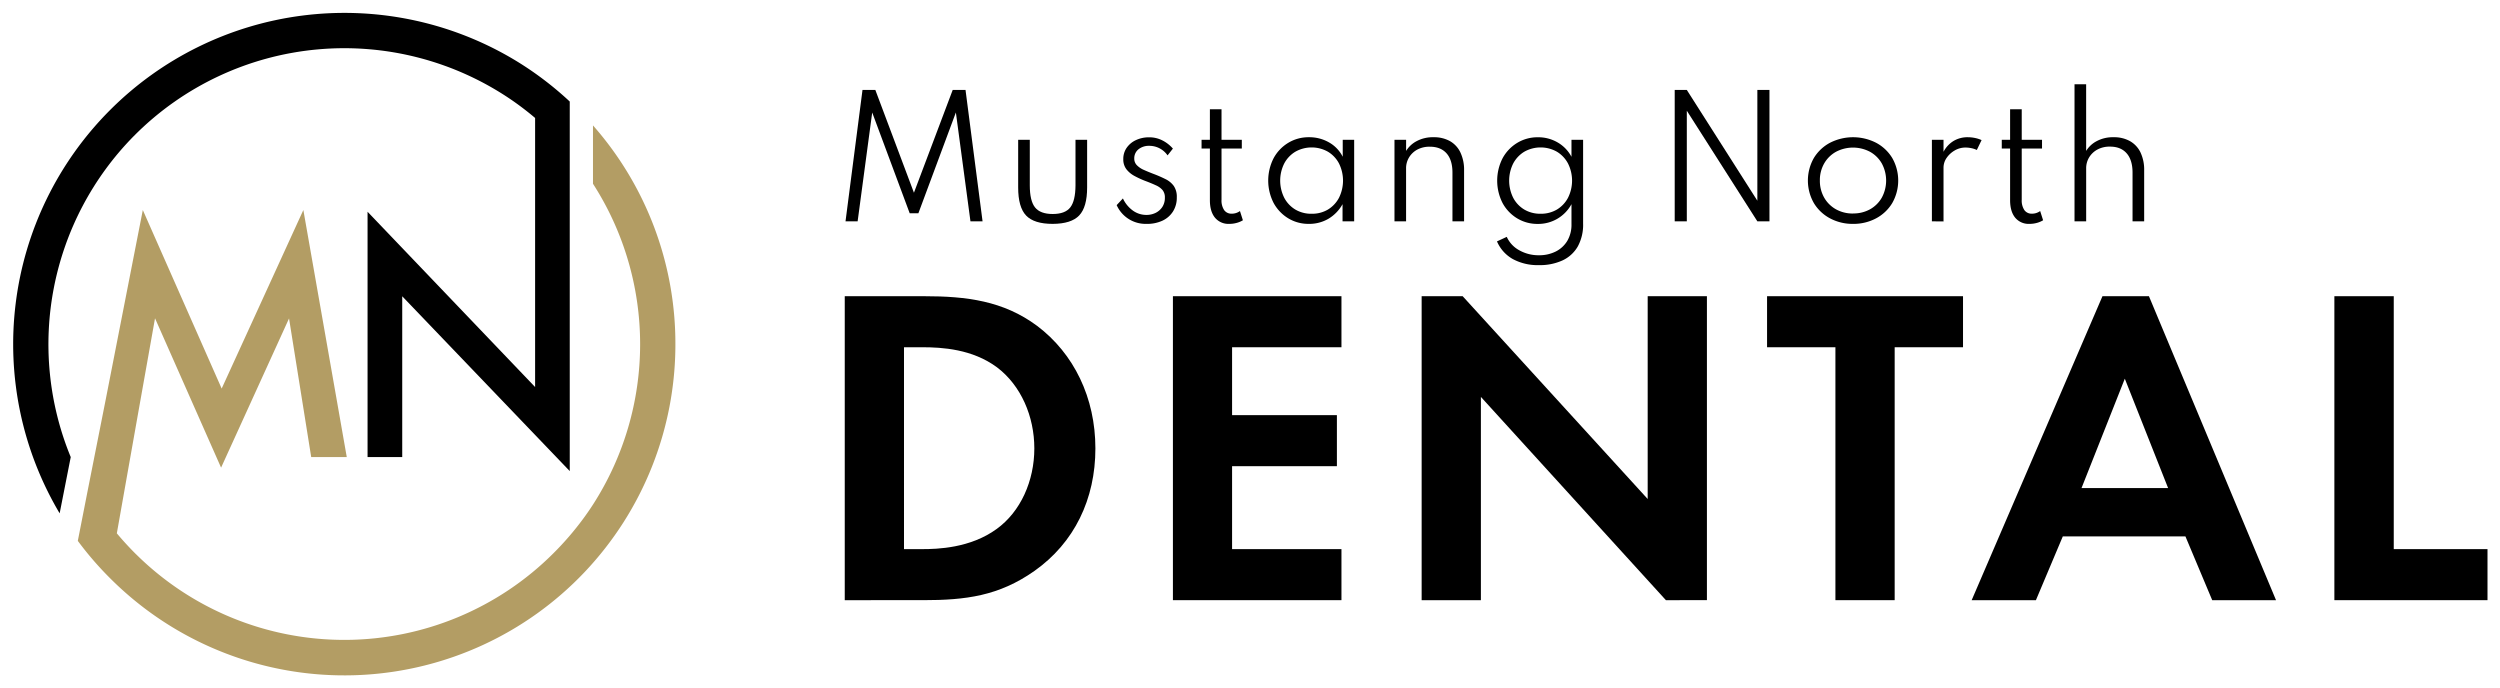
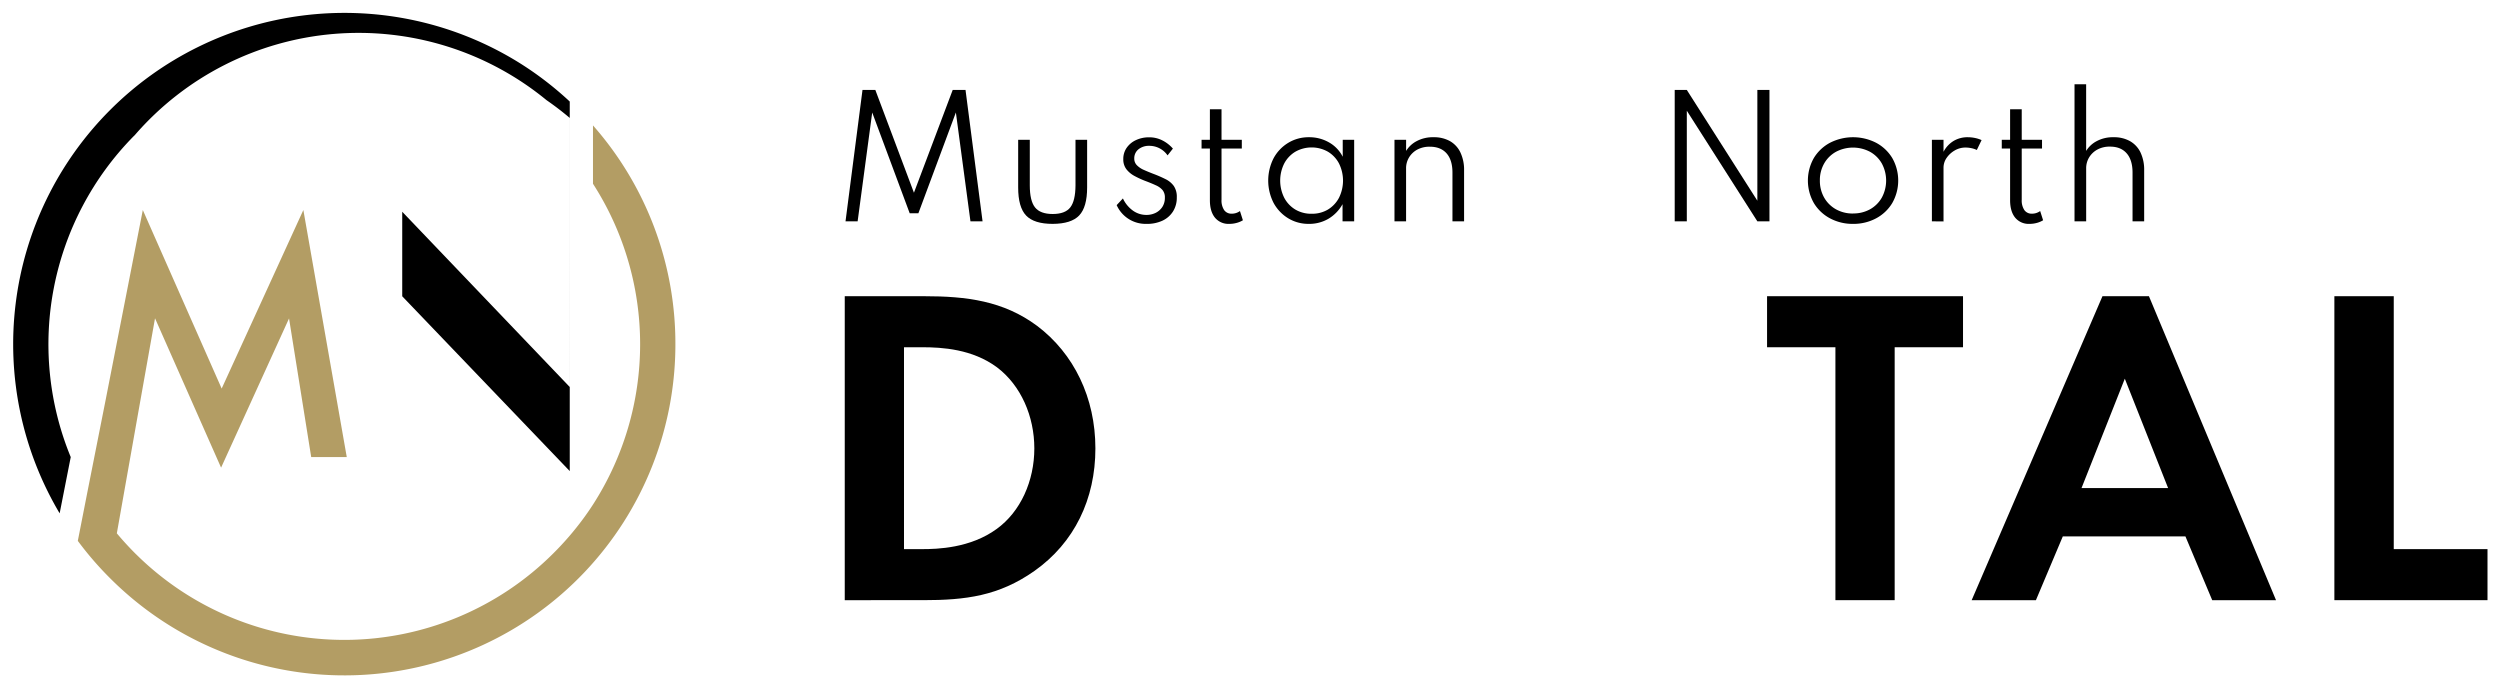
<svg xmlns="http://www.w3.org/2000/svg" viewBox="0 0 1200 330">
  <defs>
    <style>.a{fill:#b39d64;}</style>
  </defs>
-   <path d="M273.48,48.74V226.12l-80.41-83.91V219.4H176.43V101.64l80.42,84.13V56.62q-5.4-4.57-11.15-8.54A142.14,142.14,0,0,0,64.81,64.73s0,0,0,0l-.67.67a142.35,142.35,0,0,0-30.19,154l-5.32,27A159,159,0,0,1,245.7,28q5.73,3.36,11.15,7.2A159.69,159.69,0,0,1,273.48,48.74Z" />
+   <path d="M273.48,48.74V226.12l-80.41-83.91V219.4V101.64l80.42,84.13V56.62q-5.4-4.57-11.15-8.54A142.14,142.14,0,0,0,64.81,64.73s0,0,0,0l-.67.67a142.35,142.35,0,0,0-30.19,154l-5.32,27A159,159,0,0,1,245.7,28q5.73,3.36,11.15,7.2A159.69,159.69,0,0,1,273.48,48.74Z" />
  <path class="a" d="M324.19,165.15A158.9,158.9,0,0,1,62.07,286.09q-4.77-4.08-9.23-8.54l-.49-.49a158.29,158.29,0,0,1-15-17.44L42,235.93,50.7,192l17.85-91.19,37.85,85.7,39.21-85.7L166.45,219.4H149.38l-10.64-66.55-32.62,71.62L74.41,152.78,66.6,196.66,56.08,256q4.13,4.94,8.73,9.55c.25.26.51.51.77.75a142,142,0,0,0,200.08-.75A143.53,143.53,0,0,0,279.93,249c1.64-2.22,3.2-4.49,4.7-6.8a142.31,142.31,0,0,0,0-154V60.2a158.43,158.43,0,0,1,39.56,105Z" />
  <path d="M443.54,142.18c20.35,0,38.06,2.19,54.25,14.22,17.72,13.34,28,34.56,28,58.84s-10.06,45.28-29.31,58.84c-17.06,12-33,14-53.37,14H405.48V142.18Zm-9.62,121.4h8.75c7.22,0,23-.44,35.65-9.62,11.6-8.32,18.16-23.19,18.16-38.72,0-15.31-6.35-30.19-17.94-38.94-11.81-8.74-26.25-9.62-35.87-9.62h-8.75Z" />
-   <path d="M643.9,166.68H591.4v32.59h50.31v24.5H591.4v39.81h52.5v24.5H563V142.18H643.9Z" />
-   <path d="M682.39,288.08V142.18h19.69l88.81,97.34V142.18h28.43v145.9H799.63l-88.8-97.56v97.56Z" />
  <path d="M909.44,166.68v121.4H881V166.68H848.19v-24.5h94.06v24.5Z" />
  <path d="M1049,257.46H990.15l-12.91,30.62H946.4l62.78-145.9h22.31l61,145.9h-30.63Zm-8.31-23.19-20.78-52.5-20.78,52.5Z" />
  <path d="M1149,142.18v121.4H1194v24.5h-73.5V142.18Z" />
  <path d="M405.85,106.24,414,43.17h6.16l18.53,49.34L457.3,43.17h6.15l8.18,63.07h-5.81l-7-52.25-18,48.39h-4.16L418.66,54l-7,52.25Z" />
  <path d="M505.27,107.46q-8.91,0-12.73-4T488.72,90V67.1h5.58V89q0,7.41,2.52,10.56t8.45,3.16q6,0,8.46-3.16T516.24,89V67.1h5.58V90q0,9.41-3.81,13.42T505.27,107.46Z" />
  <path d="M550.33,107.46a15.22,15.22,0,0,1-14.33-9l3-3.21a15,15,0,0,0,4.78,5.83,11,11,0,0,0,6.53,2.08,9.86,9.86,0,0,0,4.42-1,8.18,8.18,0,0,0,3.21-2.85,8,8,0,0,0,1.2-4.42A5.5,5.5,0,0,0,558,91.21a9.09,9.09,0,0,0-3.28-2.31q-2.16-1-5.37-2.2a45,45,0,0,1-4.82-2.25,12.28,12.28,0,0,1-3.84-3.19,7.73,7.73,0,0,1-1.51-4.91,9.26,9.26,0,0,1,1.6-5.37,10.92,10.92,0,0,1,4.44-3.71,14.55,14.55,0,0,1,6.42-1.36,13.73,13.73,0,0,1,6.17,1.42,16.61,16.61,0,0,1,5.18,4l-2.56,3.25A10.6,10.6,0,0,0,551.67,70a7.87,7.87,0,0,0-5.22,1.68,5.48,5.48,0,0,0-2,4.4,4.46,4.46,0,0,0,1.27,3.25,10.66,10.66,0,0,0,3.3,2.22c1.36.61,2.84,1.22,4.42,1.83a60.06,60.06,0,0,1,6,2.6,10.66,10.66,0,0,1,4,3.31,9.22,9.22,0,0,1,1.42,5.44,12.32,12.32,0,0,1-1.84,6.81,12,12,0,0,1-5.1,4.41A17.38,17.38,0,0,1,550.33,107.46Z" />
  <path d="M590,107.46a8.36,8.36,0,0,1-6.83-3c-1.62-2-2.42-4.76-2.42-8.36V71.3h-4V67.1h4V52.46h5.58V67.1h9.74v4.2h-9.74V95.84a8.35,8.35,0,0,0,1.26,5,4.2,4.2,0,0,0,3.59,1.72,6.58,6.58,0,0,0,4-1.26l1.41,4.43a11.54,11.54,0,0,1-3.06,1.28A13.25,13.25,0,0,1,590,107.46Z" />
  <path d="M628.23,107.46a18.63,18.63,0,0,1-9.92-2.7,19.45,19.45,0,0,1-7-7.39,23.58,23.58,0,0,1,0-21.39,19.31,19.31,0,0,1,7-7.39,18.73,18.73,0,0,1,10-2.72,18.93,18.93,0,0,1,9.63,2.49,16.38,16.38,0,0,1,6.57,6.88V67.1H650v39.14h-5.58V98a18.67,18.67,0,0,1-6.76,7A18.15,18.15,0,0,1,628.23,107.46Zm1.37-4.86a14.76,14.76,0,0,0,7.78-2,14.47,14.47,0,0,0,5.33-5.66,18.49,18.49,0,0,0,0-16.49,14.33,14.33,0,0,0-5.33-5.64,15.91,15.91,0,0,0-15.59,0,14.45,14.45,0,0,0-5.35,5.64,18.41,18.41,0,0,0,0,16.49,14.37,14.37,0,0,0,5.35,5.66A14.82,14.82,0,0,0,629.6,102.6Z" />
  <path d="M669.35,106.24V67.1h5.58v5.35a13,13,0,0,1,5-4.67,16.44,16.44,0,0,1,8.22-1.91A15.61,15.61,0,0,1,696,67.75a12.32,12.32,0,0,1,5,5.44,19.43,19.43,0,0,1,1.76,8.62v24.43h-5.58V82.88q0-6.07-2.83-9.27c-1.89-2.12-4.55-3.19-8-3.19a12.35,12.35,0,0,0-6.13,1.43,10.29,10.29,0,0,0-3.92,3.79,9.91,9.91,0,0,0-1.38,5.1v25.5Z" />
-   <path d="M738.69,127.26a25.06,25.06,0,0,1-12.54-2.91,17.72,17.72,0,0,1-7.6-8.48l4.7-2.18a13.71,13.71,0,0,0,6,6.44,18.75,18.75,0,0,0,9.48,2.39,17.54,17.54,0,0,0,8-1.78,13.56,13.56,0,0,0,5.58-5.14,15.26,15.26,0,0,0,2-8.07V98a18.13,18.13,0,0,1-16.2,9.48,18.67,18.67,0,0,1-9.89-2.68,19.3,19.3,0,0,1-7-7.37,23.62,23.62,0,0,1,0-21.43,19.46,19.46,0,0,1,7-7.39,18.74,18.74,0,0,1,10-2.72,18.39,18.39,0,0,1,9.46,2.49,17.28,17.28,0,0,1,6.63,6.88V67.1h5.58v40.21a21.64,21.64,0,0,1-2.56,11A16.4,16.4,0,0,1,750,125,26,26,0,0,1,738.69,127.26Zm.76-24.66a15,15,0,0,0,7.84-2,14.44,14.44,0,0,0,5.35-5.66,18.36,18.36,0,0,0,0-16.47,14.51,14.51,0,0,0-5.35-5.66,15.93,15.93,0,0,0-15.6,0,14.58,14.58,0,0,0-5.35,5.66,18.45,18.45,0,0,0,0,16.47,14.3,14.3,0,0,0,5.35,5.66A14.93,14.93,0,0,0,739.45,102.6Z" />
  <path d="M803.86,106.24V43.17h5.81l33.86,53.17V43.17h5.81v63.07h-5.81l-33.86-53.1v53.1Z" />
  <path d="M889.44,107.46a22.91,22.91,0,0,1-11-2.64,20,20,0,0,1-7.78-7.34,21.85,21.85,0,0,1,0-21.65,20.08,20.08,0,0,1,7.78-7.32,24.34,24.34,0,0,1,22.05,0,20.08,20.08,0,0,1,7.78,7.32,21.85,21.85,0,0,1,0,21.65,20,20,0,0,1-7.78,7.34A22.9,22.9,0,0,1,889.44,107.46Zm0-5a16.41,16.41,0,0,0,8.18-2,14.75,14.75,0,0,0,5.65-5.6,17.26,17.26,0,0,0,0-16.39,14.75,14.75,0,0,0-5.65-5.6,17.5,17.5,0,0,0-16.36,0,14.78,14.78,0,0,0-5.66,5.6,16,16,0,0,0-2.06,8.16,16.19,16.19,0,0,0,2.06,8.22,14.81,14.81,0,0,0,5.66,5.61A16.35,16.35,0,0,0,889.44,102.49Z" />
  <path d="M927.31,106.24V67.1h5.58v5.77a13.25,13.25,0,0,1,4.84-5.22,13,13,0,0,1,6.86-1.78,17,17,0,0,1,3.5.38,14.37,14.37,0,0,1,3.07,1L948.87,72a10.61,10.61,0,0,0-2.62-.88,14.08,14.08,0,0,0-2.81-.3,10.13,10.13,0,0,0-5.12,1.37,11.91,11.91,0,0,0-3.92,3.57,8.2,8.2,0,0,0-1.51,4.69v25.84Z" />
  <path d="M974.1,107.46a8.36,8.36,0,0,1-6.83-3c-1.61-2-2.42-4.76-2.42-8.36V71.3h-4V67.1h4V52.46h5.58V67.1h9.74v4.2h-9.74V95.84a8.35,8.35,0,0,0,1.26,5,4.2,4.2,0,0,0,3.59,1.72,6.58,6.58,0,0,0,4-1.26l1.41,4.43a11.54,11.54,0,0,1-3.06,1.28A13.25,13.25,0,0,1,974.1,107.46Z" />
  <path d="M995.77,106.24V40.45h5.58v32a12.94,12.94,0,0,1,5-4.67,16.44,16.44,0,0,1,8.22-1.91,15.54,15.54,0,0,1,7.83,1.88,12.4,12.4,0,0,1,5.05,5.44,19.43,19.43,0,0,1,1.75,8.62v24.43h-5.58V82.88q0-6.07-2.83-9.29t-8-3.21a12.18,12.18,0,0,0-6.14,1.46,10.38,10.38,0,0,0-3.92,3.8,10,10,0,0,0-1.37,5.1v25.5Z" />
</svg>